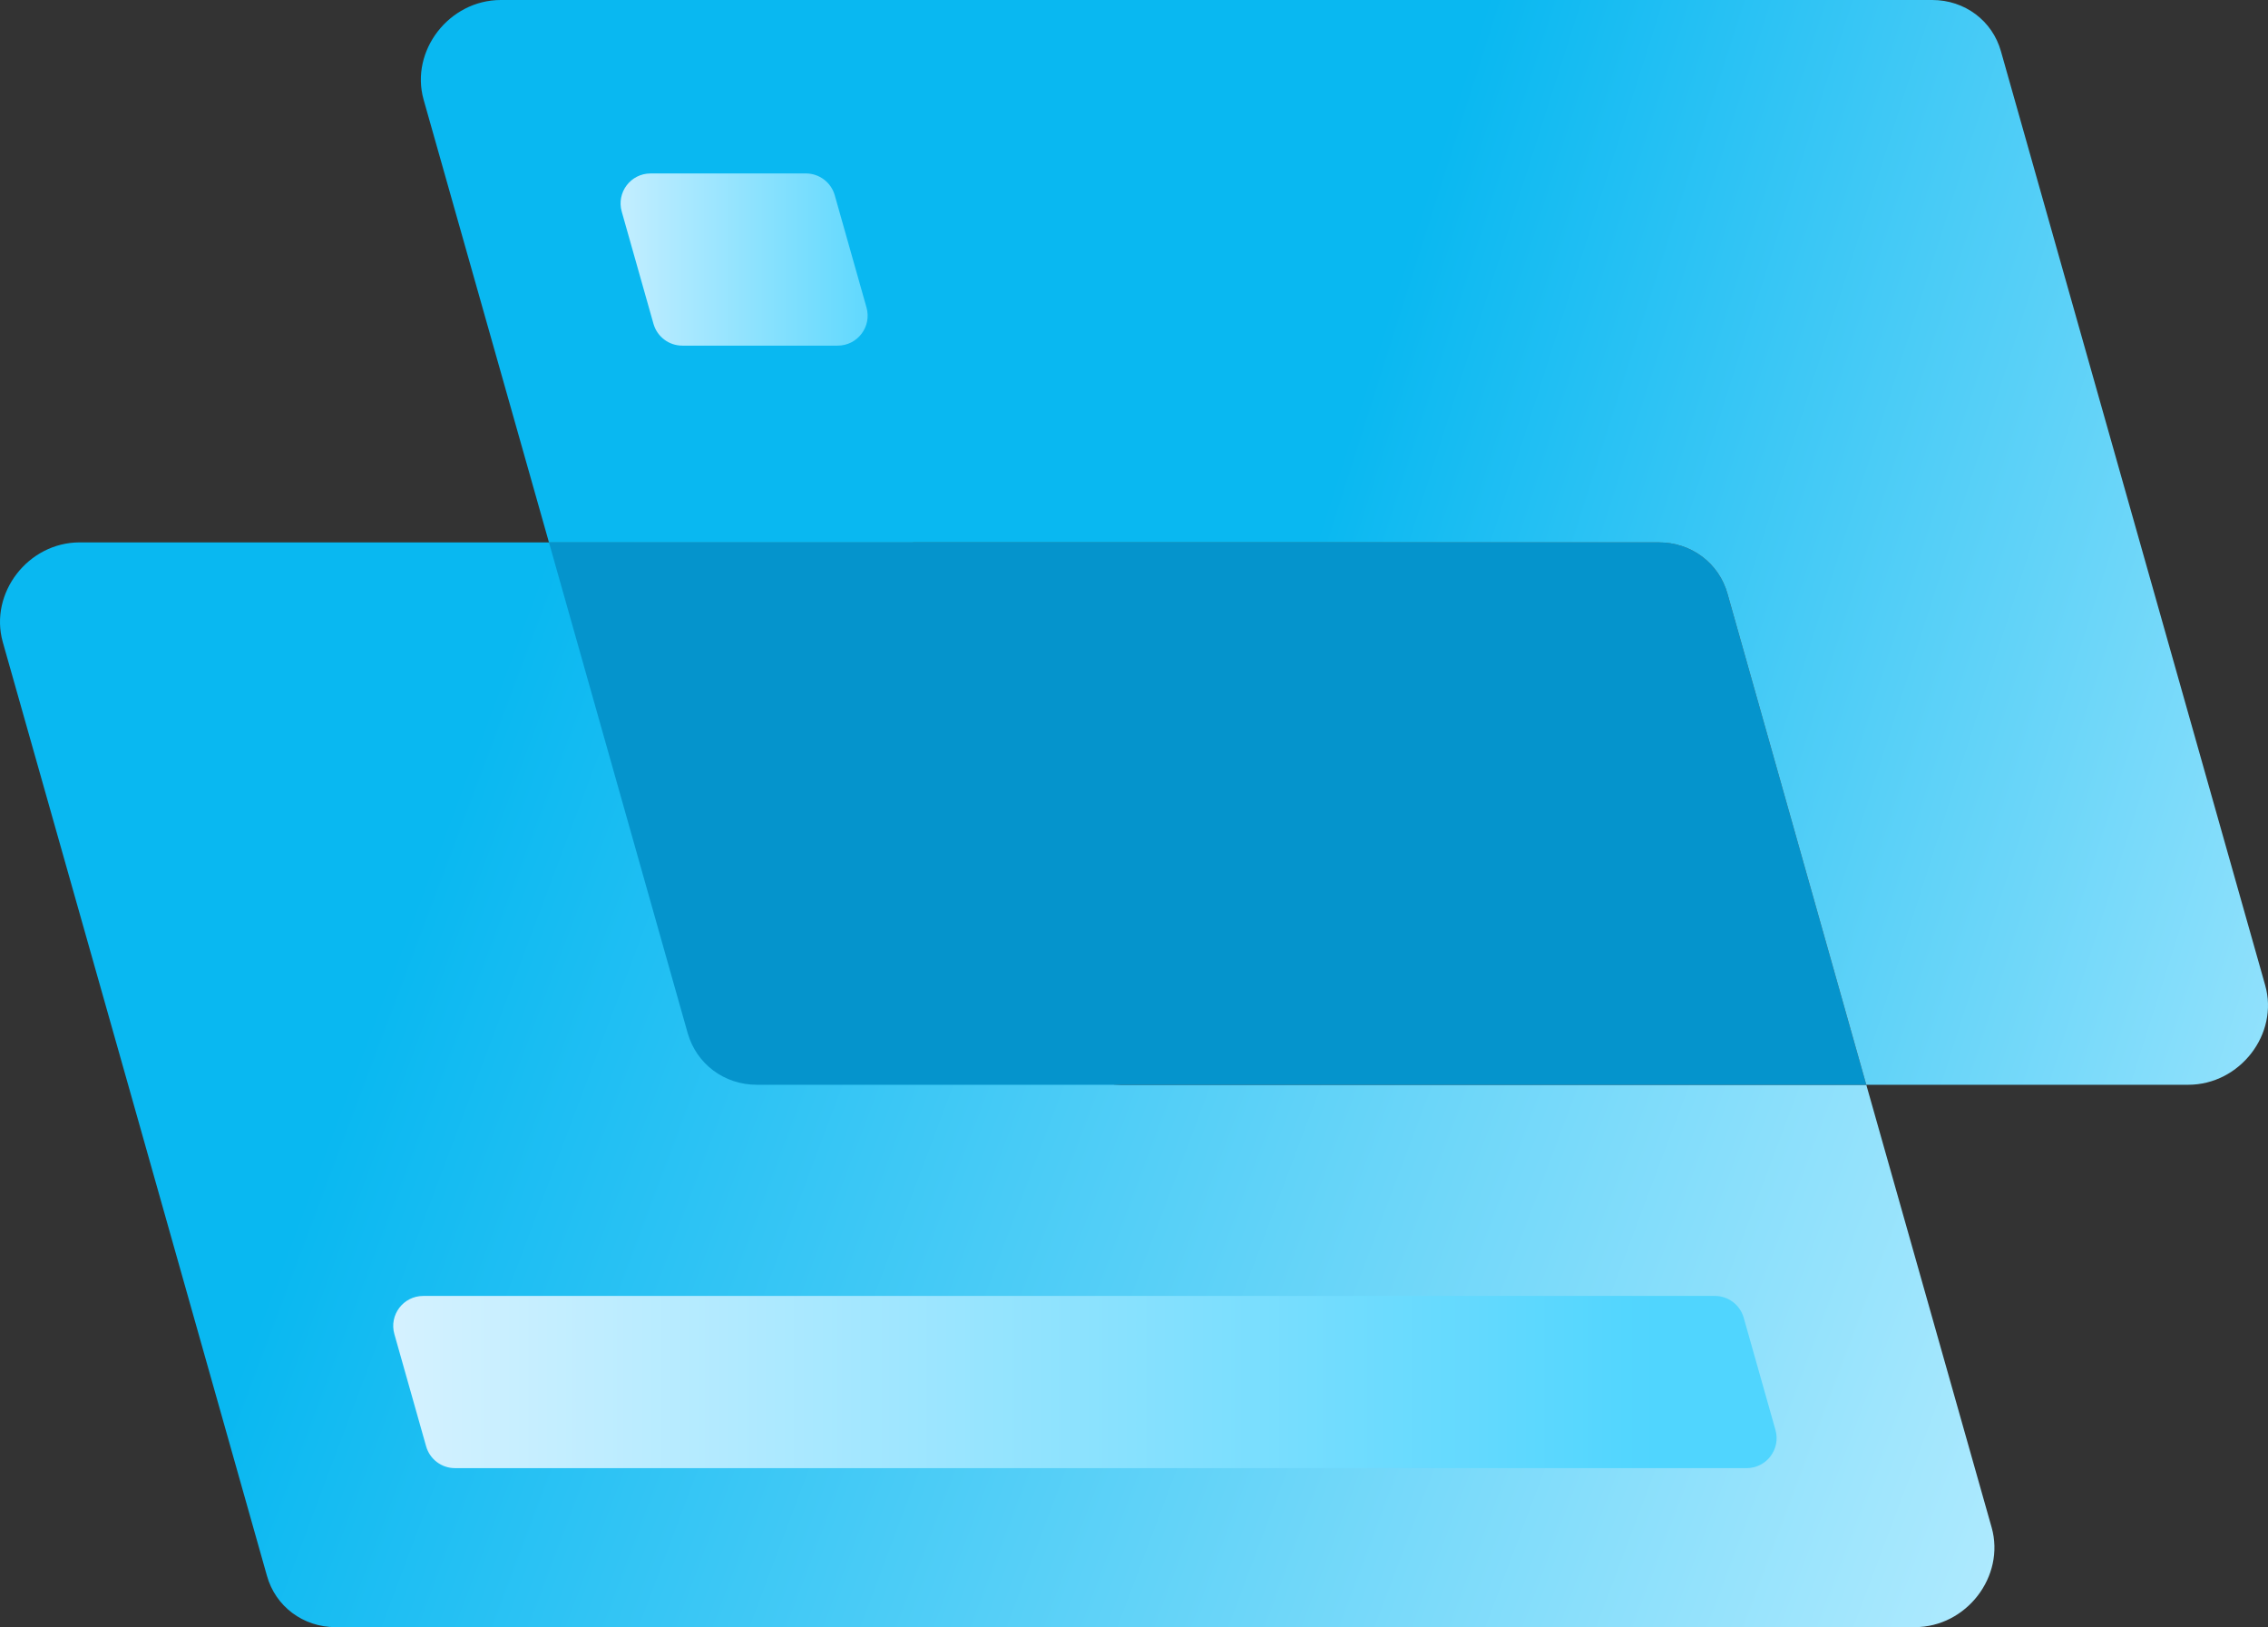
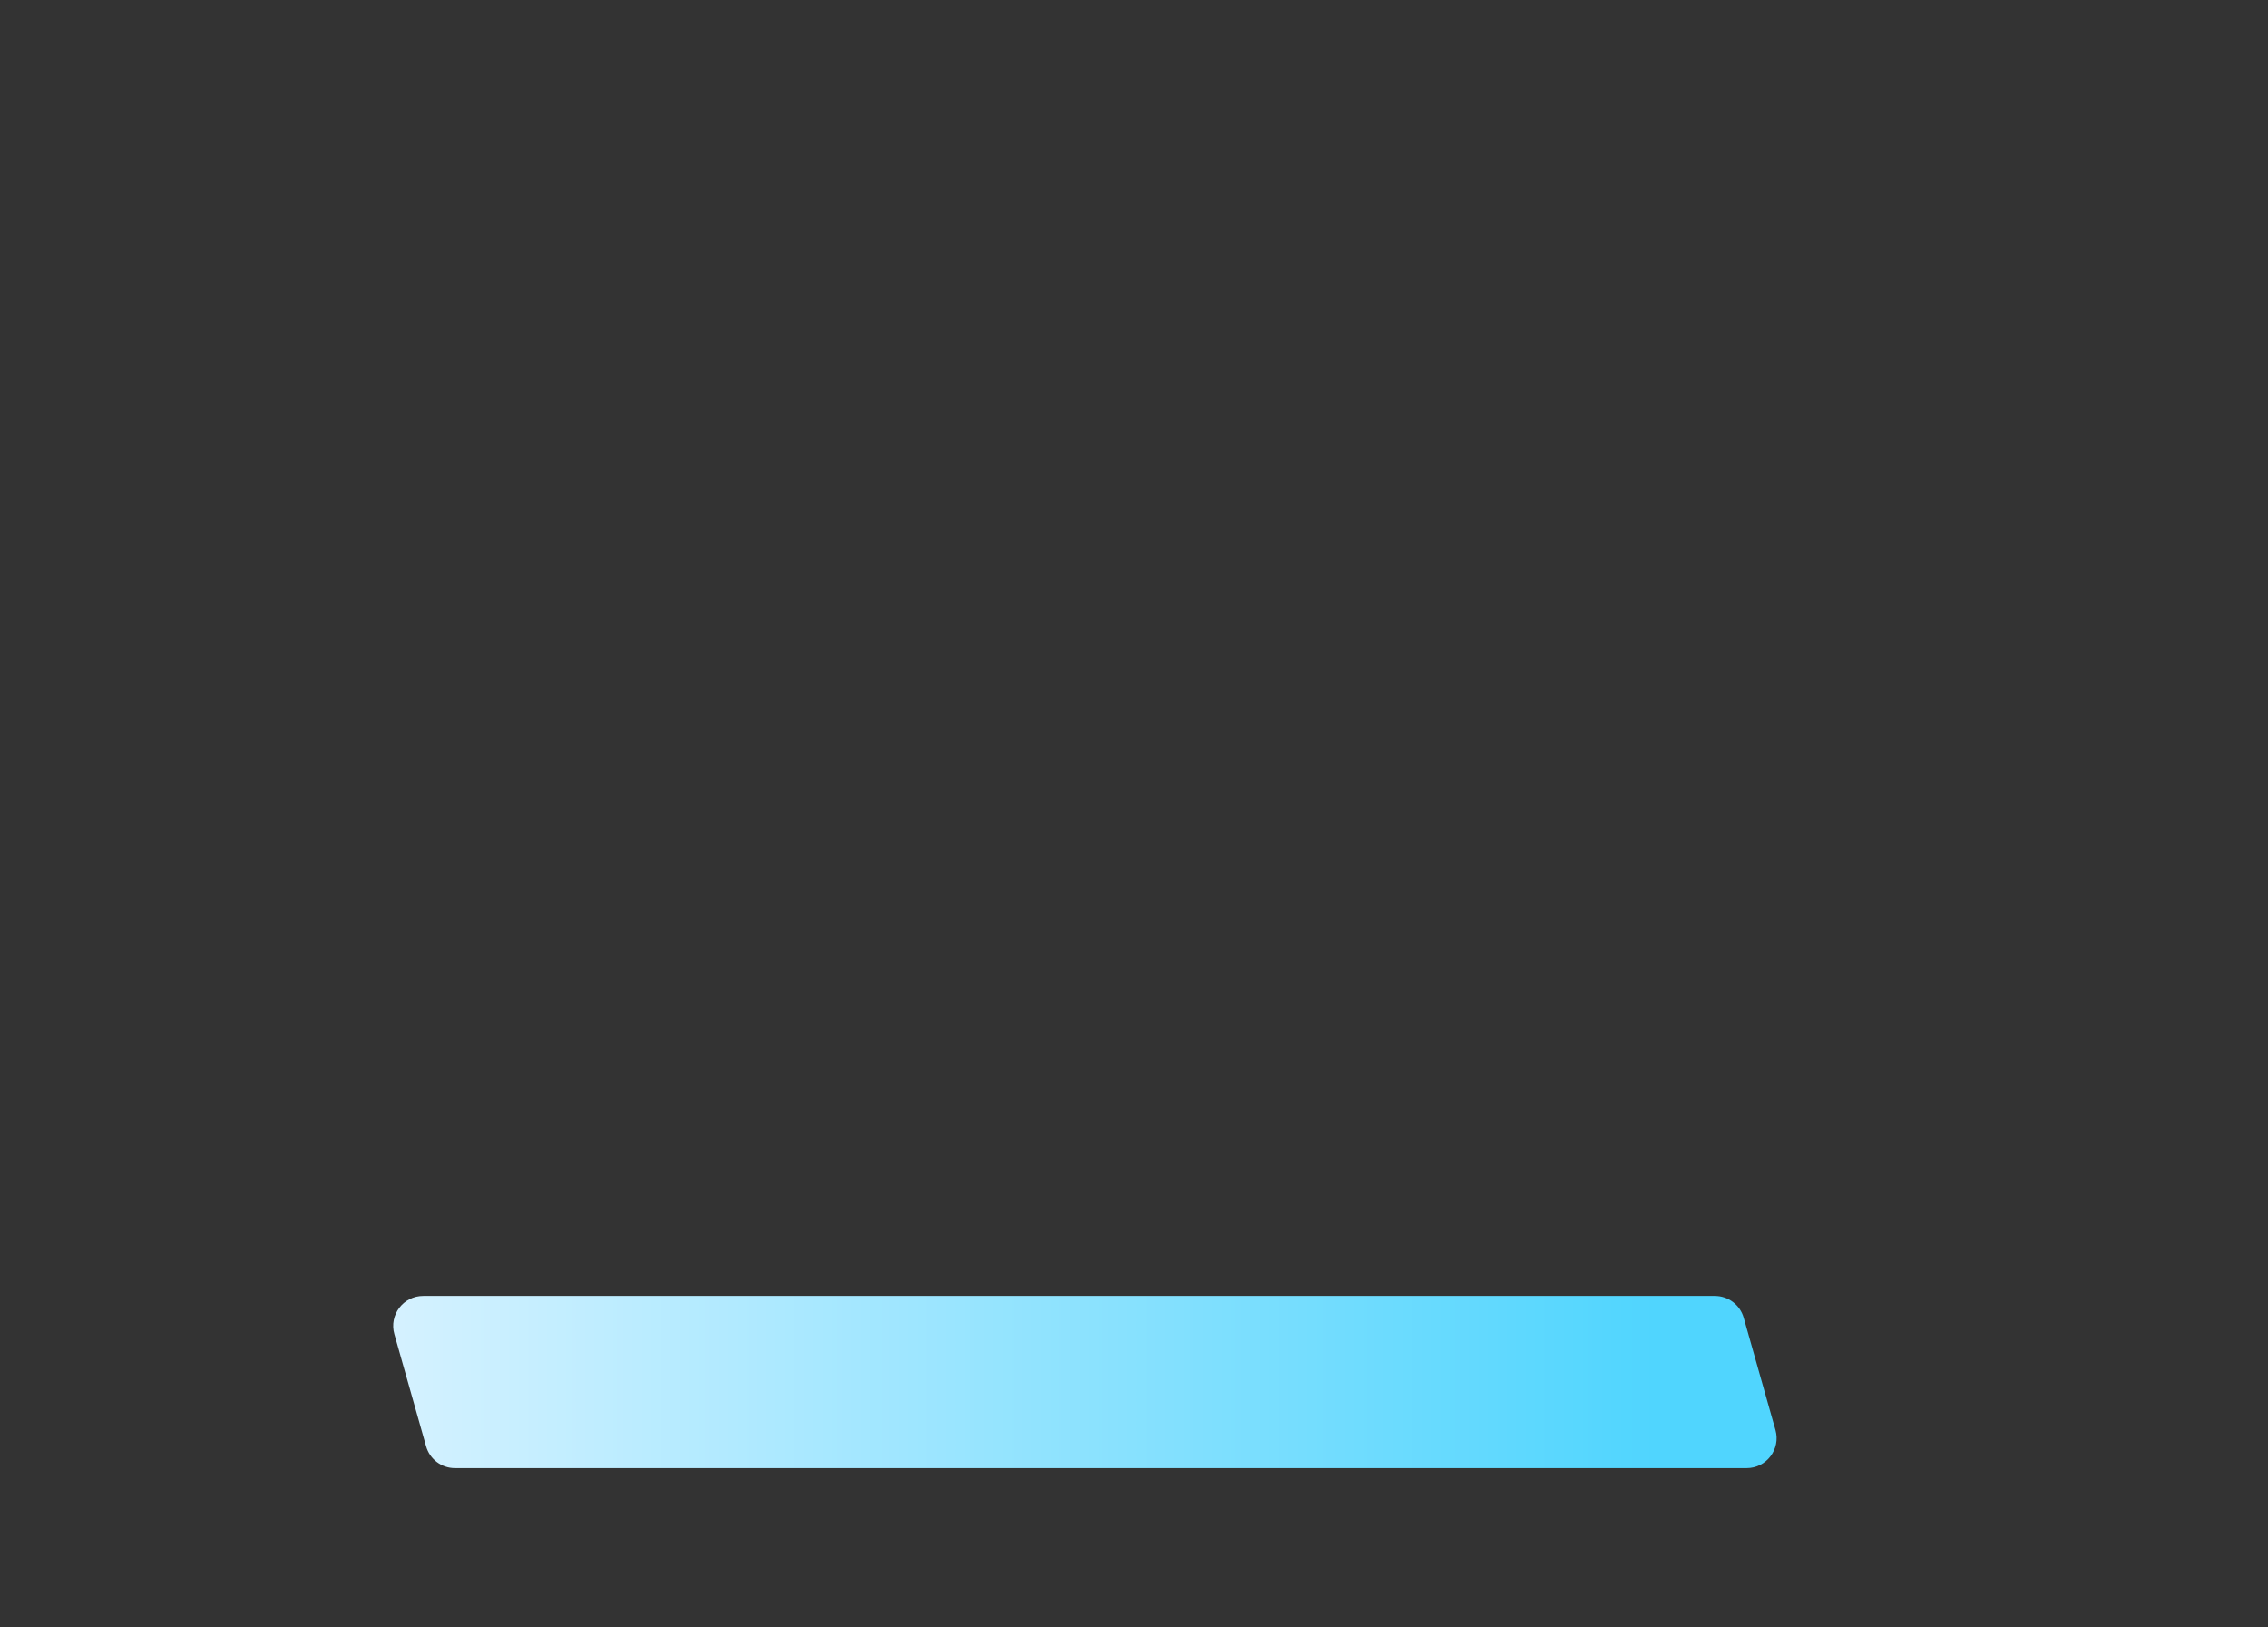
<svg xmlns="http://www.w3.org/2000/svg" xmlns:xlink="http://www.w3.org/1999/xlink" data-name="Layer 2" viewBox="0 0 1281.49 919.17">
  <rect x="0" y="0" width="1281.49" height="919.17" fill="#333333" stroke="none" />
  <defs>
    <linearGradient id="a" x1="1180.02" x2="214.65" y1="925.63" y2="562.24" gradientUnits="userSpaceOnUse">
      <stop offset="0" stop-color="#b8edff" />
      <stop offset="1" stop-color="#09b8f1" />
    </linearGradient>
    <linearGradient xlink:href="#a" id="c" x1="1509.97" x2="773.4" y1="444.66" y2="209.74" />
    <linearGradient id="b" x1="512.21" x2="309.83" y1="146.61" y2="146.61" gradientUnits="userSpaceOnUse">
      <stop offset="0" stop-color="#50d5fe" />
      <stop offset="1" stop-color="#e0f4ff" />
    </linearGradient>
    <linearGradient xlink:href="#b" id="d" x1="934.64" x2="161.5" y1="780.71" y2="780.71" />
  </defs>
  <g data-name="Слой 1">
-     <path fill="url(#a)" d="m1125.34 862.86-70.83-250.08H633.23c-18.36 0-33.98-11.72-38.99-29.03l-78.43-277.36H45.04c-29.2 0-51.23 28.68-43.47 56.31L72.4 612.78l78.43 277.36c4.82 17.31 20.45 29.03 38.81 29.03h892.24c29.21 0 51.23-28.68 43.47-56.31z" />
-     <path fill="#0594cc" d="M427.59 612.78h626.92l-78.43-277.36c-4.83-17.31-20.45-29.03-38.81-29.03H310.18l78.43 277.36c5 17.31 20.63 29.03 38.99 29.03z" />
-     <path fill="url(#c)" d="M1054.52 612.78h181.88c29.2 0 51.4-28.68 43.47-56.31L1130.61 29.03C1125.78 11.72 1110.16 0 1091.8 0H283c-29.21 0-51.4 28.68-43.64 56.31l70.82 250.08h627.1c18.36 0 33.99 11.72 38.81 29.03l78.43 277.36z" />
-     <path fill="url(#b)" d="M473.3 195.25h-87.76c-7.58 0-14.23-5.03-16.3-12.32l-17.94-63.4c-3.06-10.81 5.06-21.55 16.3-21.55h87.76c7.58 0 14.23 5.03 16.3 12.32l17.94 63.4c3.06 10.81-5.06 21.55-16.3 21.55z" />
    <path fill="url(#d)" d="M986.88 829.34H257.07c-7.58 0-14.23-5.03-16.3-12.32l-17.94-63.4c-3.06-10.81 5.06-21.55 16.3-21.55h729.82c7.58 0 14.23 5.03 16.3 12.32l17.94 63.4c3.06 10.81-5.06 21.55-16.3 21.55z" />
  </g>
</svg>